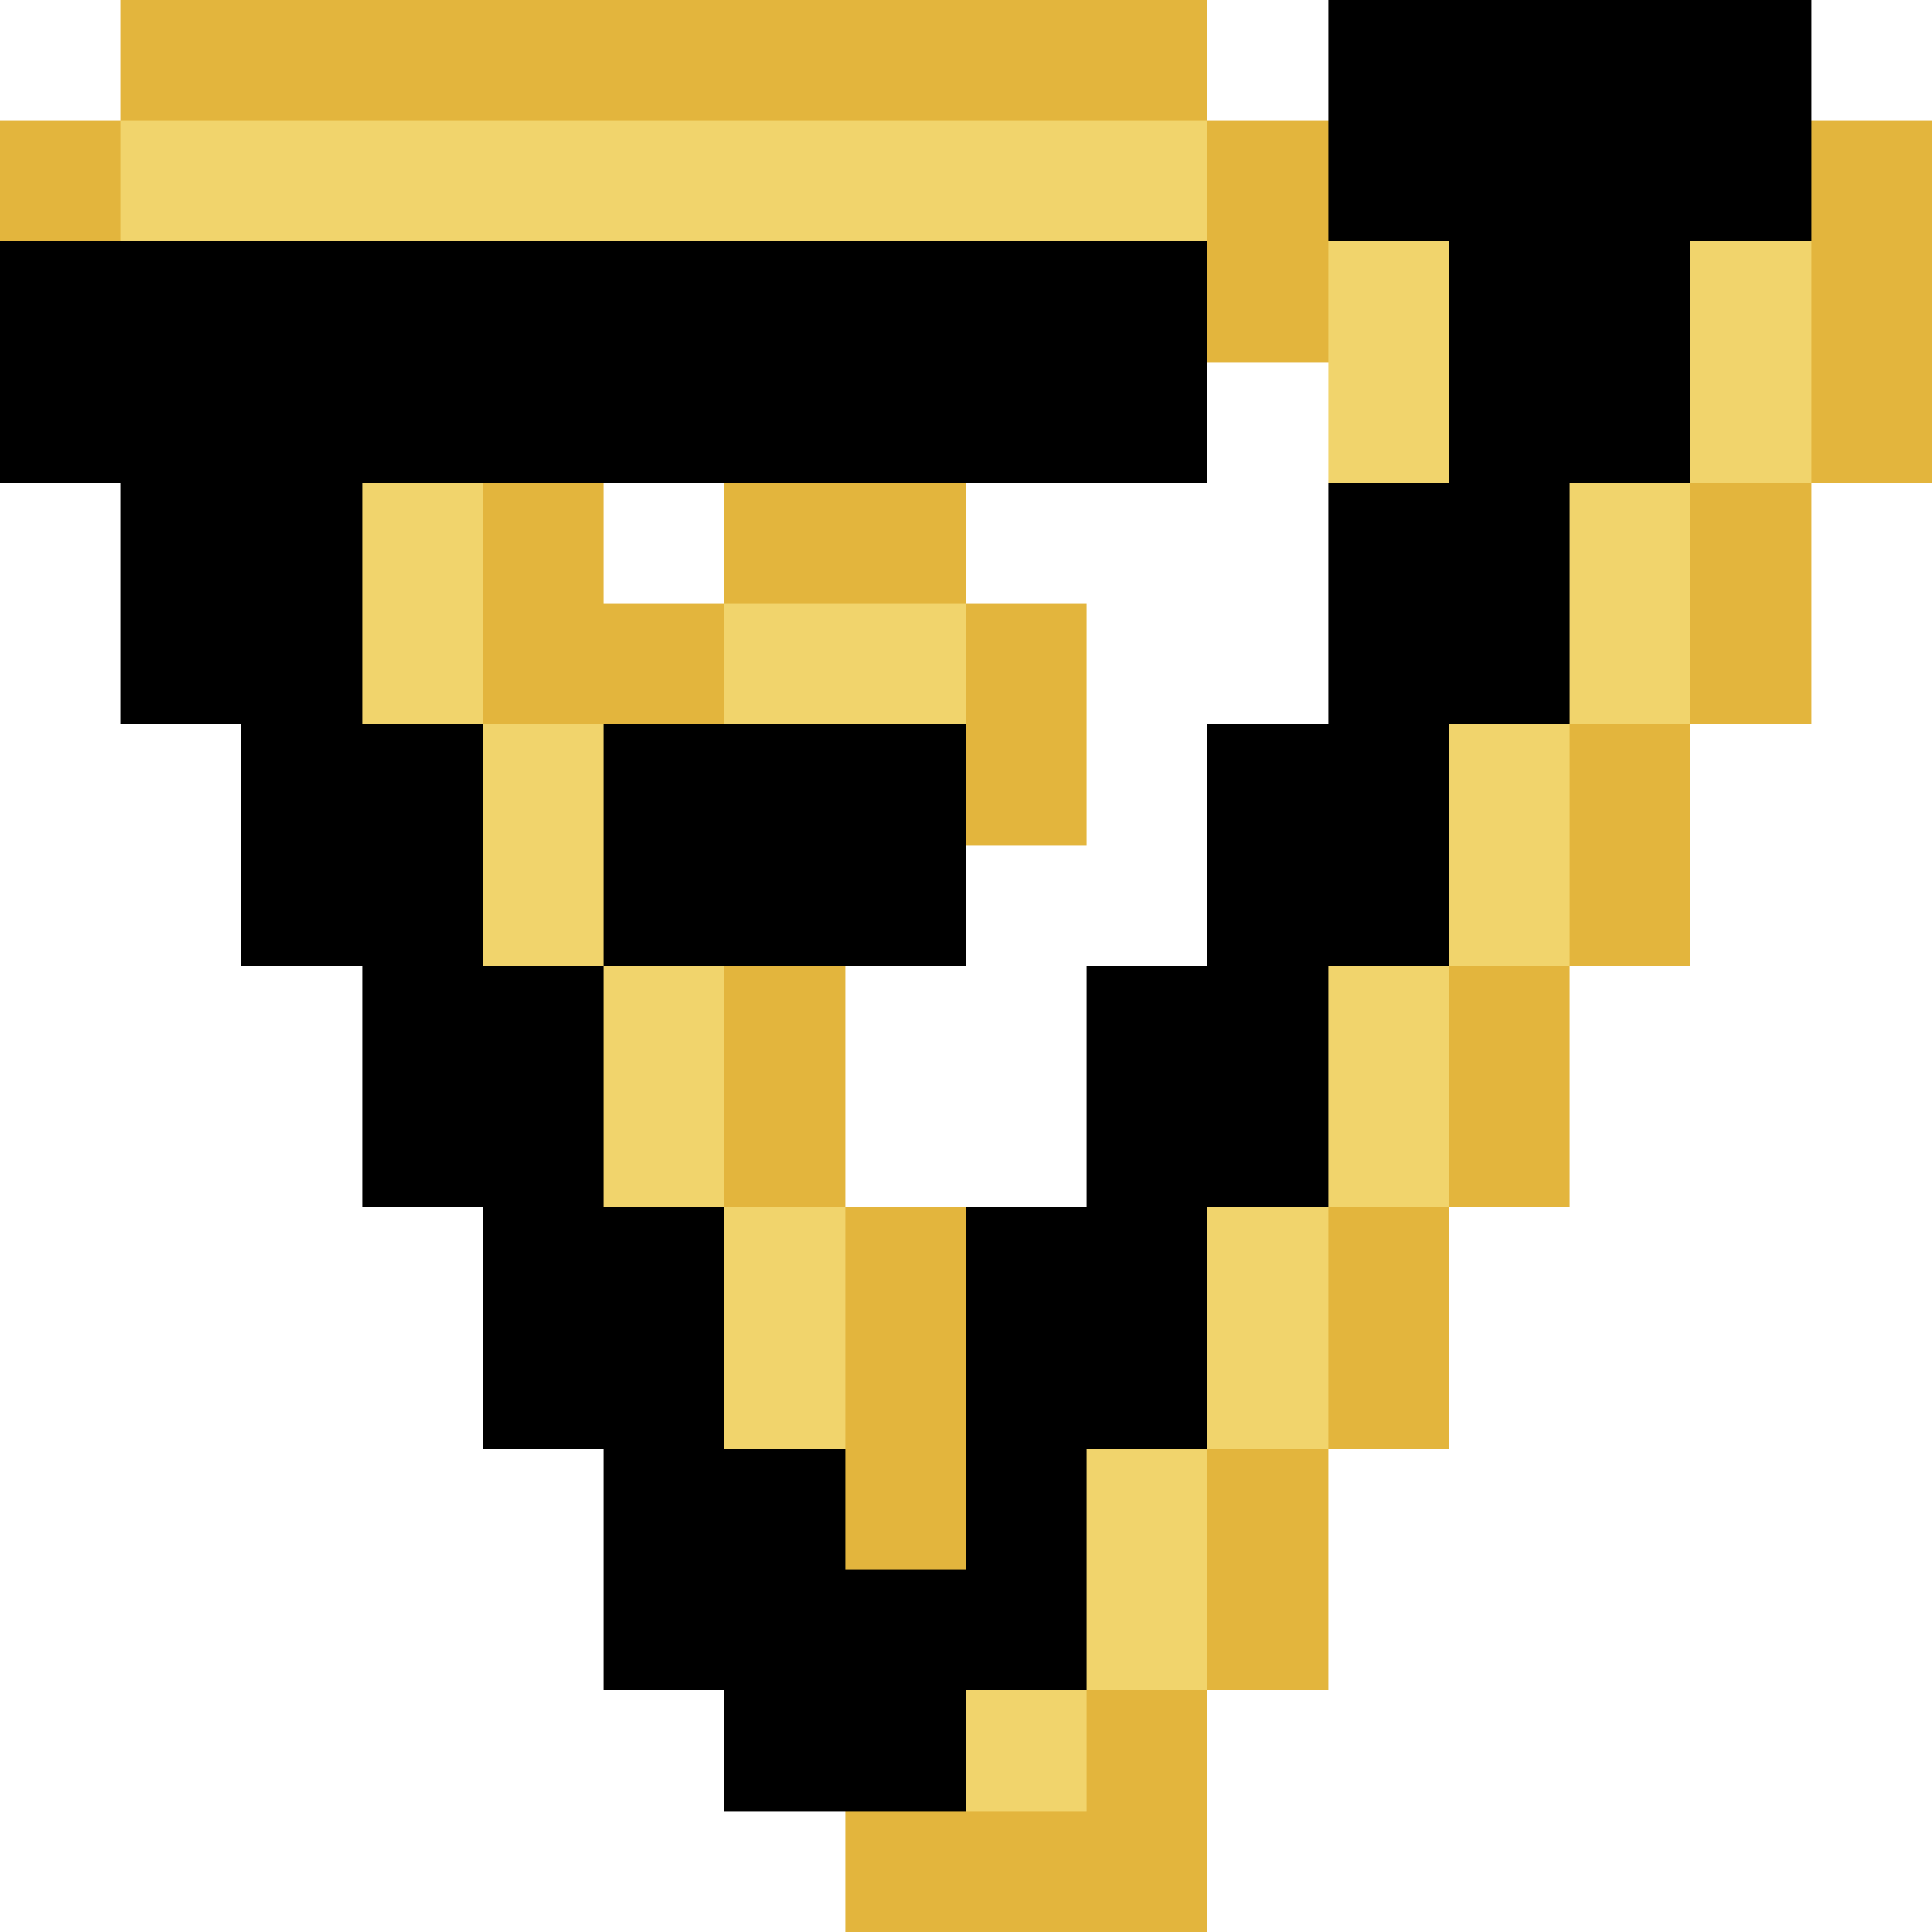
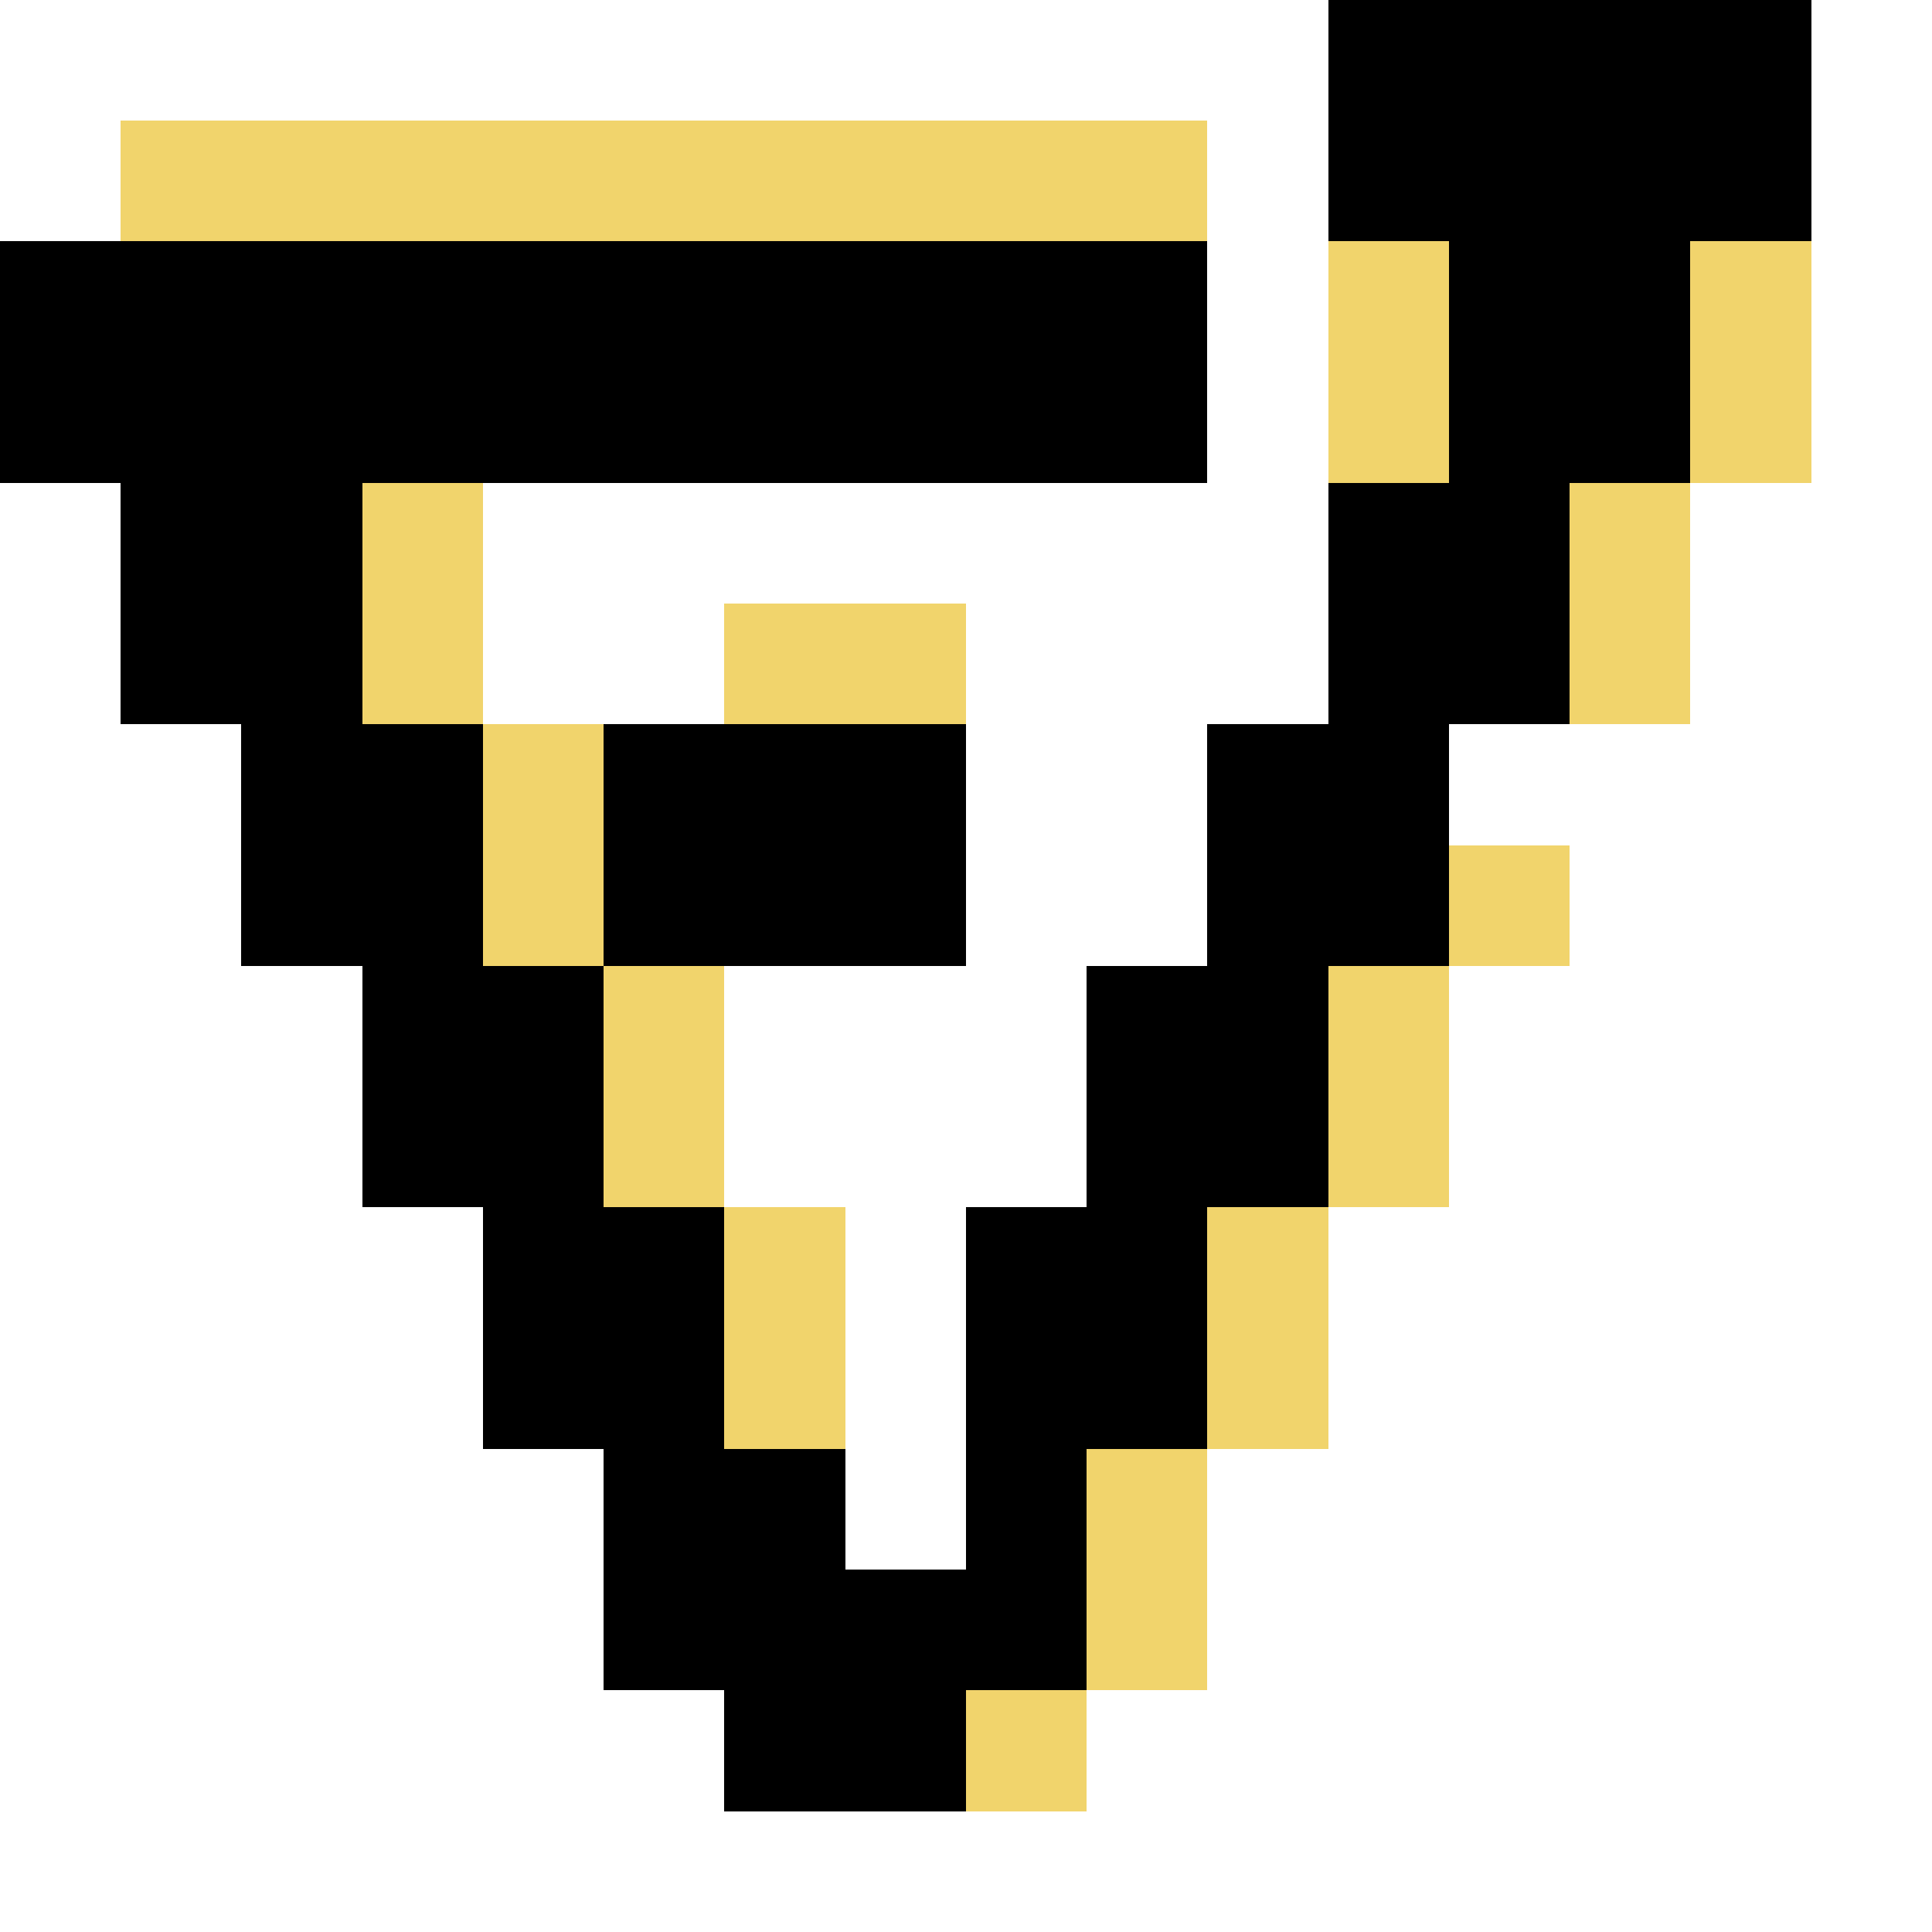
<svg xmlns="http://www.w3.org/2000/svg" viewBox="0 -0.5 16 16" shape-rendering="crispEdges" preserveAspectRatio="xMinYMin ">
-   <path stroke="#e3b53d" d="M1 0h9M0 1h1M10 1h1M15 1h1M10 2h1M15 2h1M15 3h1M4 4h1M6 4h2M14 4h1M4 5h2M8 5h1M14 5h1M8 6h1M13 6h1M13 7h1M6 8h1M12 8h1M6 9h1M12 9h1M7 10h1M11 10h1M7 11h1M11 11h1M7 12h1M10 12h1M10 13h1M9 14h1M7 15h3" />
  <path stroke="#000000" d="M11 0h4M11 1h4M0 2h10M12 2h2M0 3h10M12 3h2M1 4h2M11 4h2M1 5h2M11 5h2M2 6h2M5 6h3M10 6h2M2 7h2M5 7h3M10 7h2M3 8h2M9 8h2M3 9h2M9 9h2M4 10h2M8 10h2M4 11h2M8 11h2M5 12h2M8 12h1M5 13h4M6 14h2" />
-   <path stroke="#f1d46c" d="M1 1h9M11 2h1M14 2h1M11 3h1M14 3h1M3 4h1M13 4h1M3 5h1M6 5h2M13 5h1M4 6h1M12 6h1M4 7h1M12 7h1M5 8h1M11 8h1M5 9h1M11 9h1M6 10h1M10 10h1M6 11h1M10 11h1M9 12h1M9 13h1M8 14h1" />
+   <path stroke="#f1d46c" d="M1 1h9M11 2h1M14 2h1M11 3h1M14 3h1M3 4h1M13 4h1M3 5h1M6 5h2M13 5h1M4 6h1M12 6M4 7h1M12 7h1M5 8h1M11 8h1M5 9h1M11 9h1M6 10h1M10 10h1M6 11h1M10 11h1M9 12h1M9 13h1M8 14h1" />
</svg>